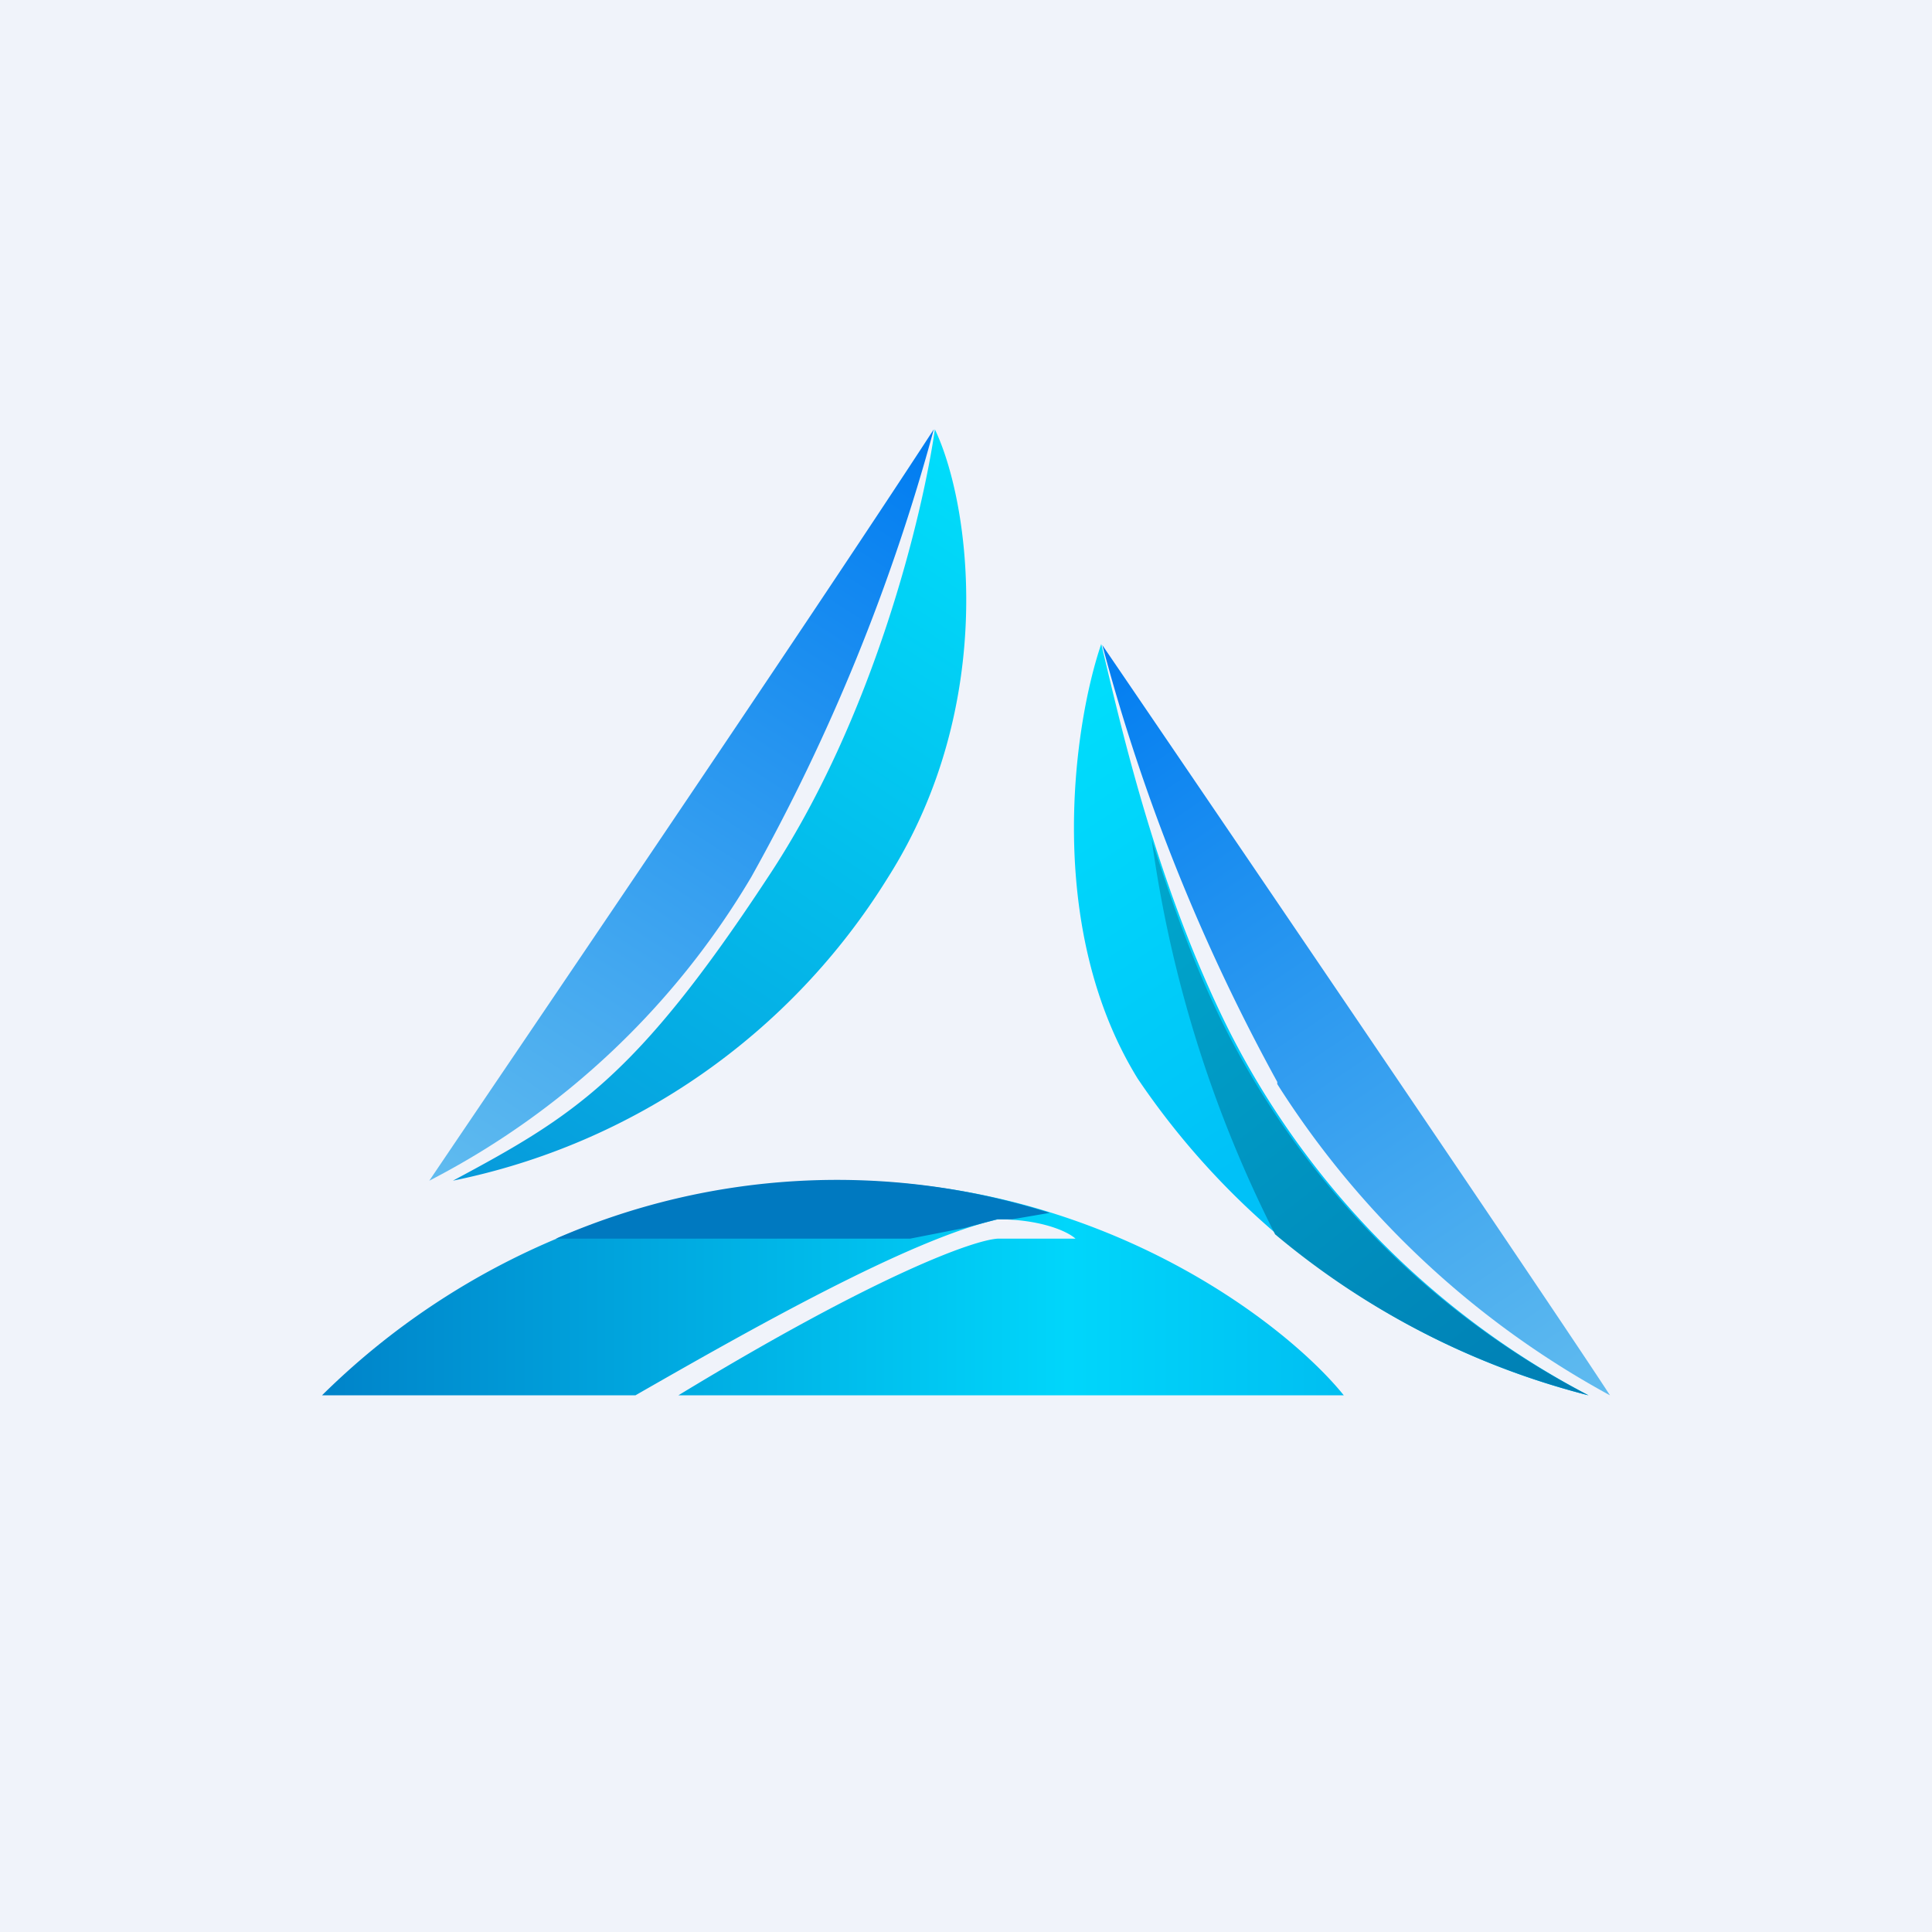
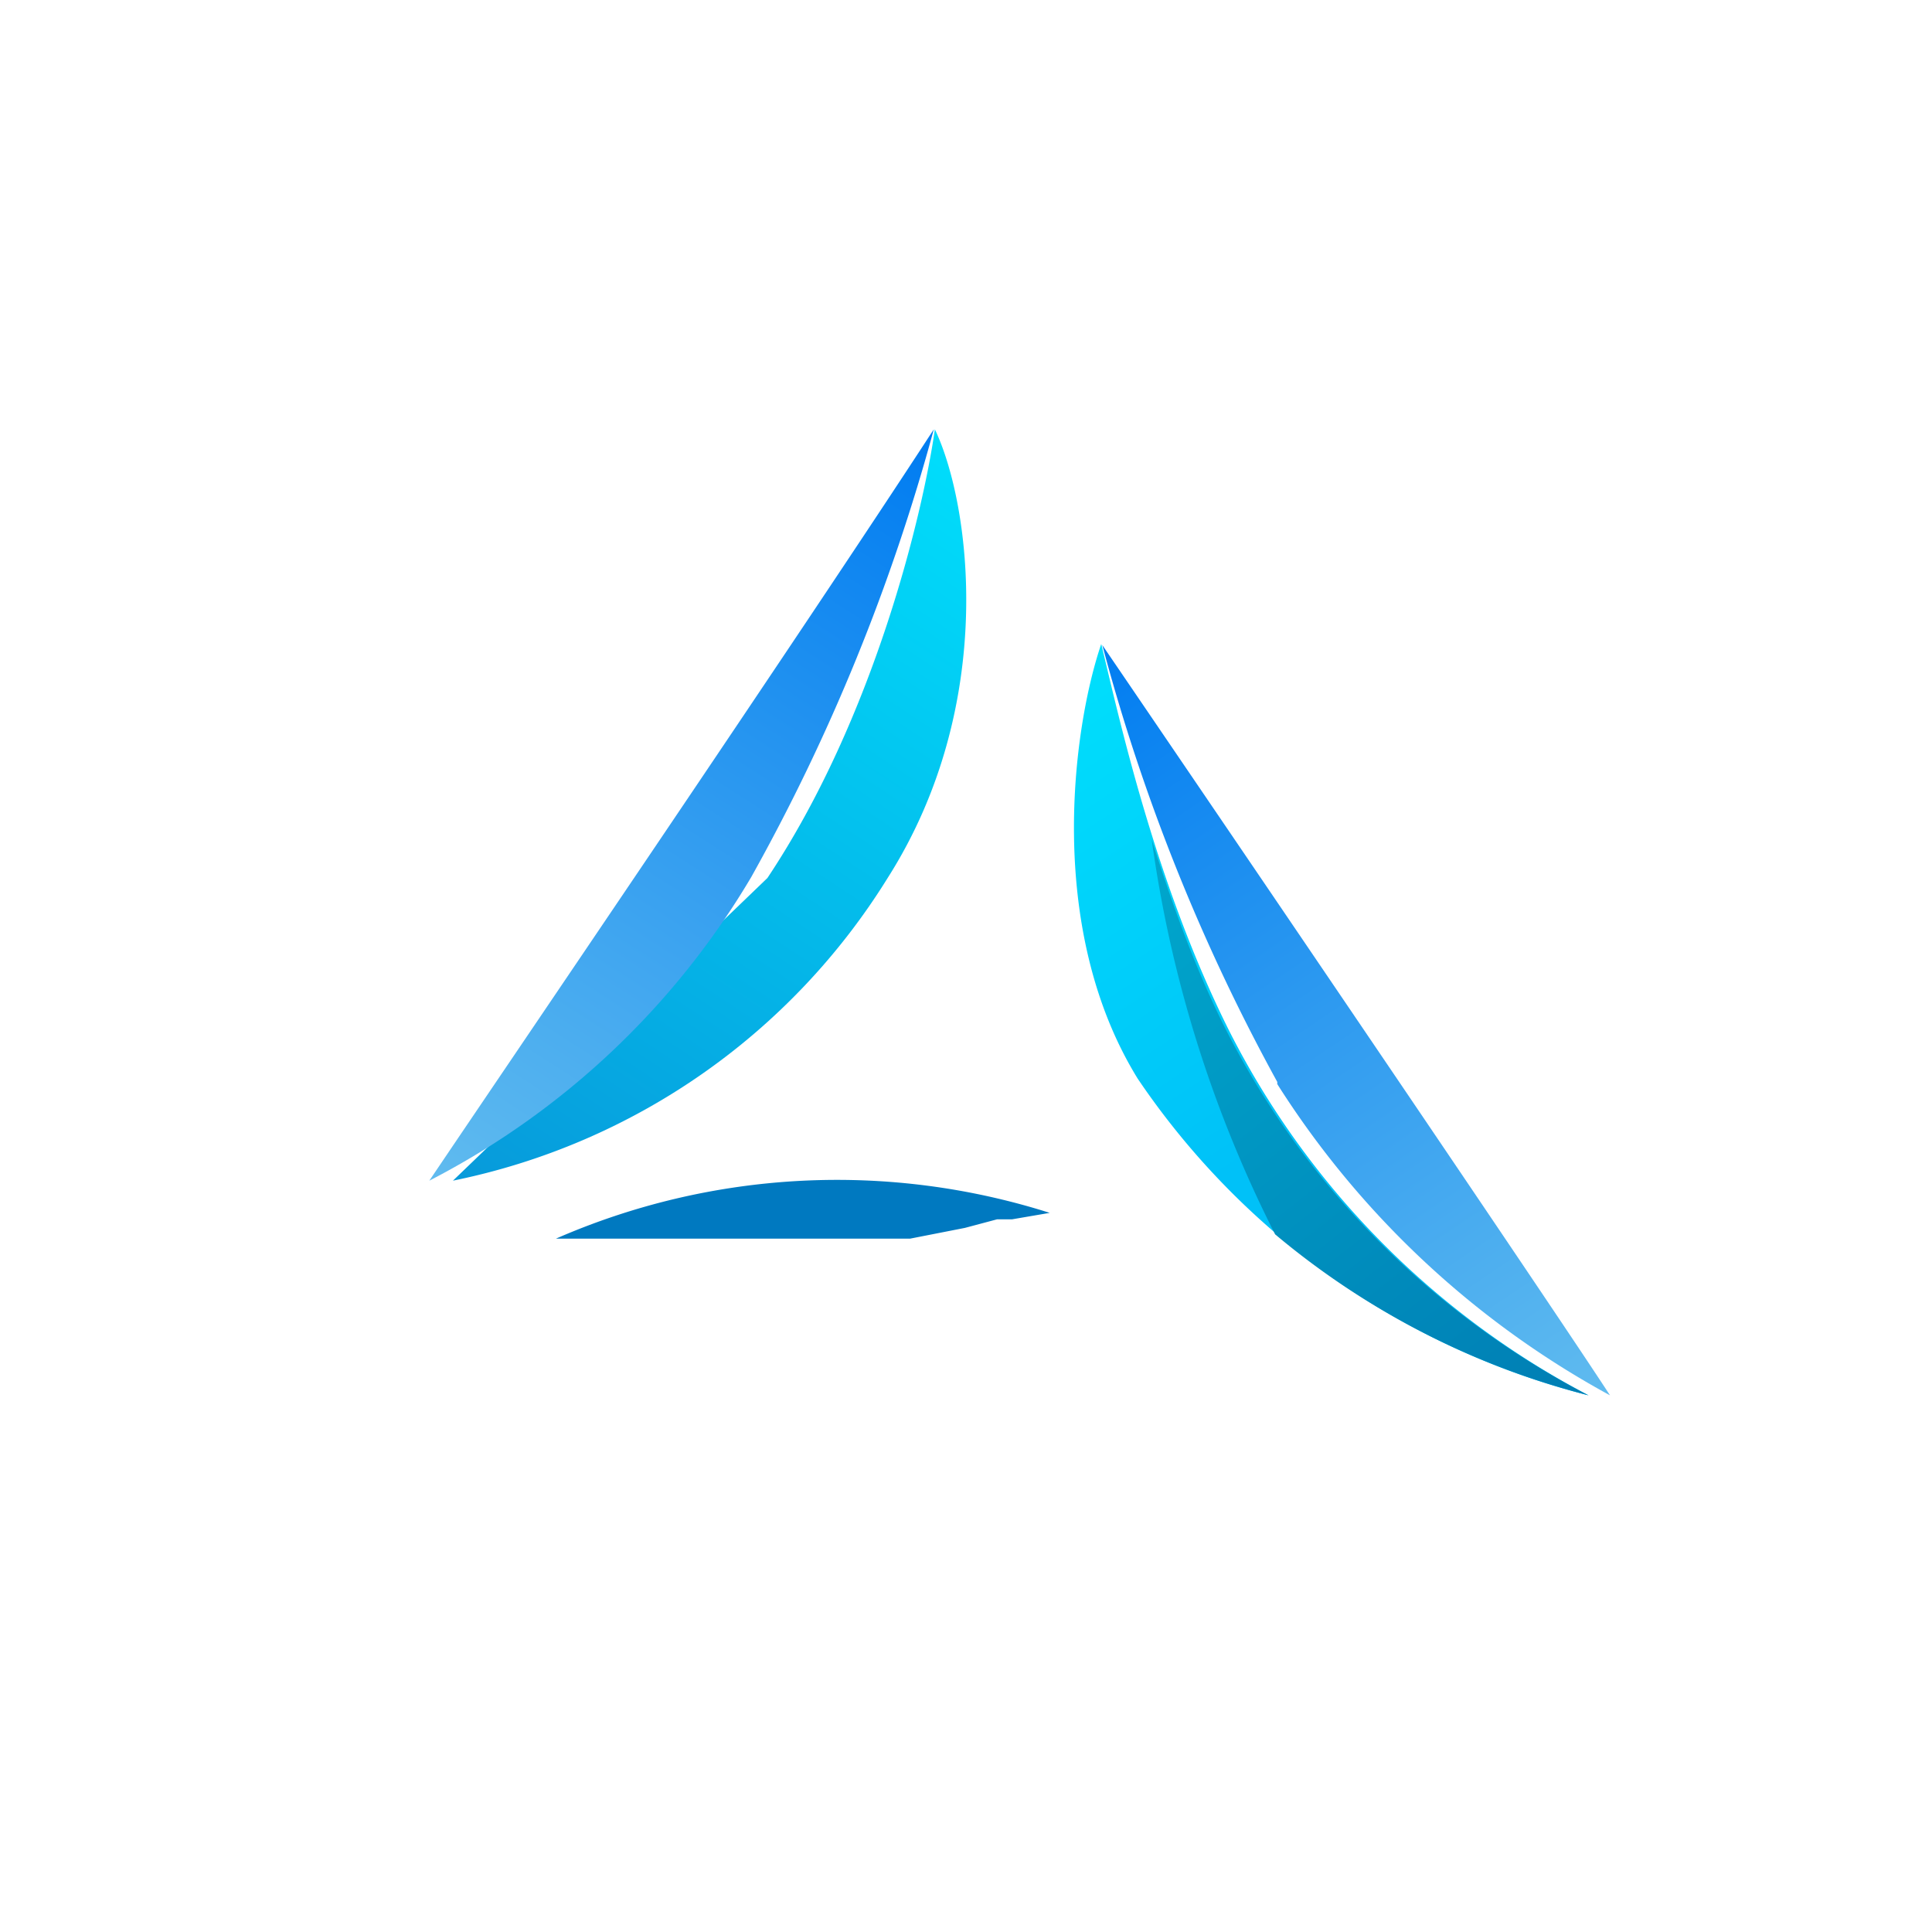
<svg xmlns="http://www.w3.org/2000/svg" width="18" height="18" viewBox="0 0 18 18">
-   <path fill="#F0F3FA" d="M0 0h18v18H0z" />
-   <path d="M6.32 13h6.2c-.54-.67-2.26-2-4.68-2A6.92 6.92 0 0 0 3 13h2.92c1.03-.59 2.56-1.46 3.38-1.64.37 0 .63.1.72.18H9.3c-.22.01-1.12.33-2.98 1.46Z" fill="url(#ahukcvlfb)" />
  <path d="M5.18 11.54h3.3l.51-.1.3-.08h.14l.35-.06a6.54 6.54 0 0 0-4.6.24Z" fill="#0079C0" />
-   <path d="M7.15 8.18c1-1.5 1.45-3.41 1.56-4.18.33.69.59 2.56-.44 4.18A6.22 6.22 0 0 1 4.22 11c1.12-.6 1.7-.95 2.93-2.82Z" fill="url(#bhukcvlfb)" />
+   <path d="M7.15 8.18c1-1.5 1.45-3.41 1.56-4.18.33.69.59 2.56-.44 4.18A6.22 6.22 0 0 1 4.22 11Z" fill="url(#bhukcvlfb)" />
  <path d="M7 8.17A18.4 18.4 0 0 0 8.7 4C7.45 5.92 4.68 9.99 4 11a7.45 7.45 0 0 0 3-2.83Z" fill="url(#chukcvlfb)" />
  <path d="M10.6 10.05C9.73 8.64 10 6.76 10.26 6c.17.7.5 2.22 1.19 3.6A7.83 7.83 0 0 0 14.8 13a7.2 7.2 0 0 1-4.2-2.95Z" fill="url(#dhukcvlfb)" />
  <path d="M11.9 10.08a18.13 18.13 0 0 1-1.63-4.07C11.64 8.02 14.5 12.23 15 13a8.45 8.45 0 0 1-3.1-2.9Z" fill="url(#ehukcvlfb)" />
  <path d="M10.73 7.82c.18.57.4 1.2.7 1.79A7.83 7.83 0 0 0 14.8 13a7.39 7.39 0 0 1-2.92-1.5 11.61 11.61 0 0 1-1.15-3.68Z" fill="url(#fhukcvlfb)" />
  <defs>
    <linearGradient id="ahukcvlfb" x1="3" y1="12" x2="12.53" y2="12" gradientUnits="userSpaceOnUse">
      <stop stop-color="#0083C9" />
      <stop offset=".73" stop-color="#00D6FB" />
      <stop offset="1" stop-color="#00BEF1" />
    </linearGradient>
    <linearGradient id="bhukcvlfb" x1="8.76" y1="3.99" x2="4.13" y2="11.03" gradientUnits="userSpaceOnUse">
      <stop stop-color="#00DEFC" />
      <stop offset="1" stop-color="#0799DA" />
    </linearGradient>
    <linearGradient id="chukcvlfb" x1="8.56" y1="3.99" x2="4.06" y2="11.03" gradientUnits="userSpaceOnUse">
      <stop stop-color="#007CF1" />
      <stop offset="1" stop-color="#60BBEF" />
    </linearGradient>
    <linearGradient id="dhukcvlfb" x1="10" y1="6" x2="14.67" y2="13.08" gradientUnits="userSpaceOnUse">
      <stop stop-color="#00E0FC" />
      <stop offset=".58" stop-color="#00C1F8" />
    </linearGradient>
    <linearGradient id="ehukcvlfb" x1="10.07" y1="6.01" x2="14.84" y2="13.1" gradientUnits="userSpaceOnUse">
      <stop stop-color="#007CF1" />
      <stop offset="1" stop-color="#60BBEF" />
    </linearGradient>
    <linearGradient id="fhukcvlfb" x1="10.62" y1="7.82" x2="14.7" y2="13.08" gradientUnits="userSpaceOnUse">
      <stop stop-color="#00A8CD" />
      <stop offset="1" stop-color="#007EB4" />
    </linearGradient>
  </defs>
</svg>